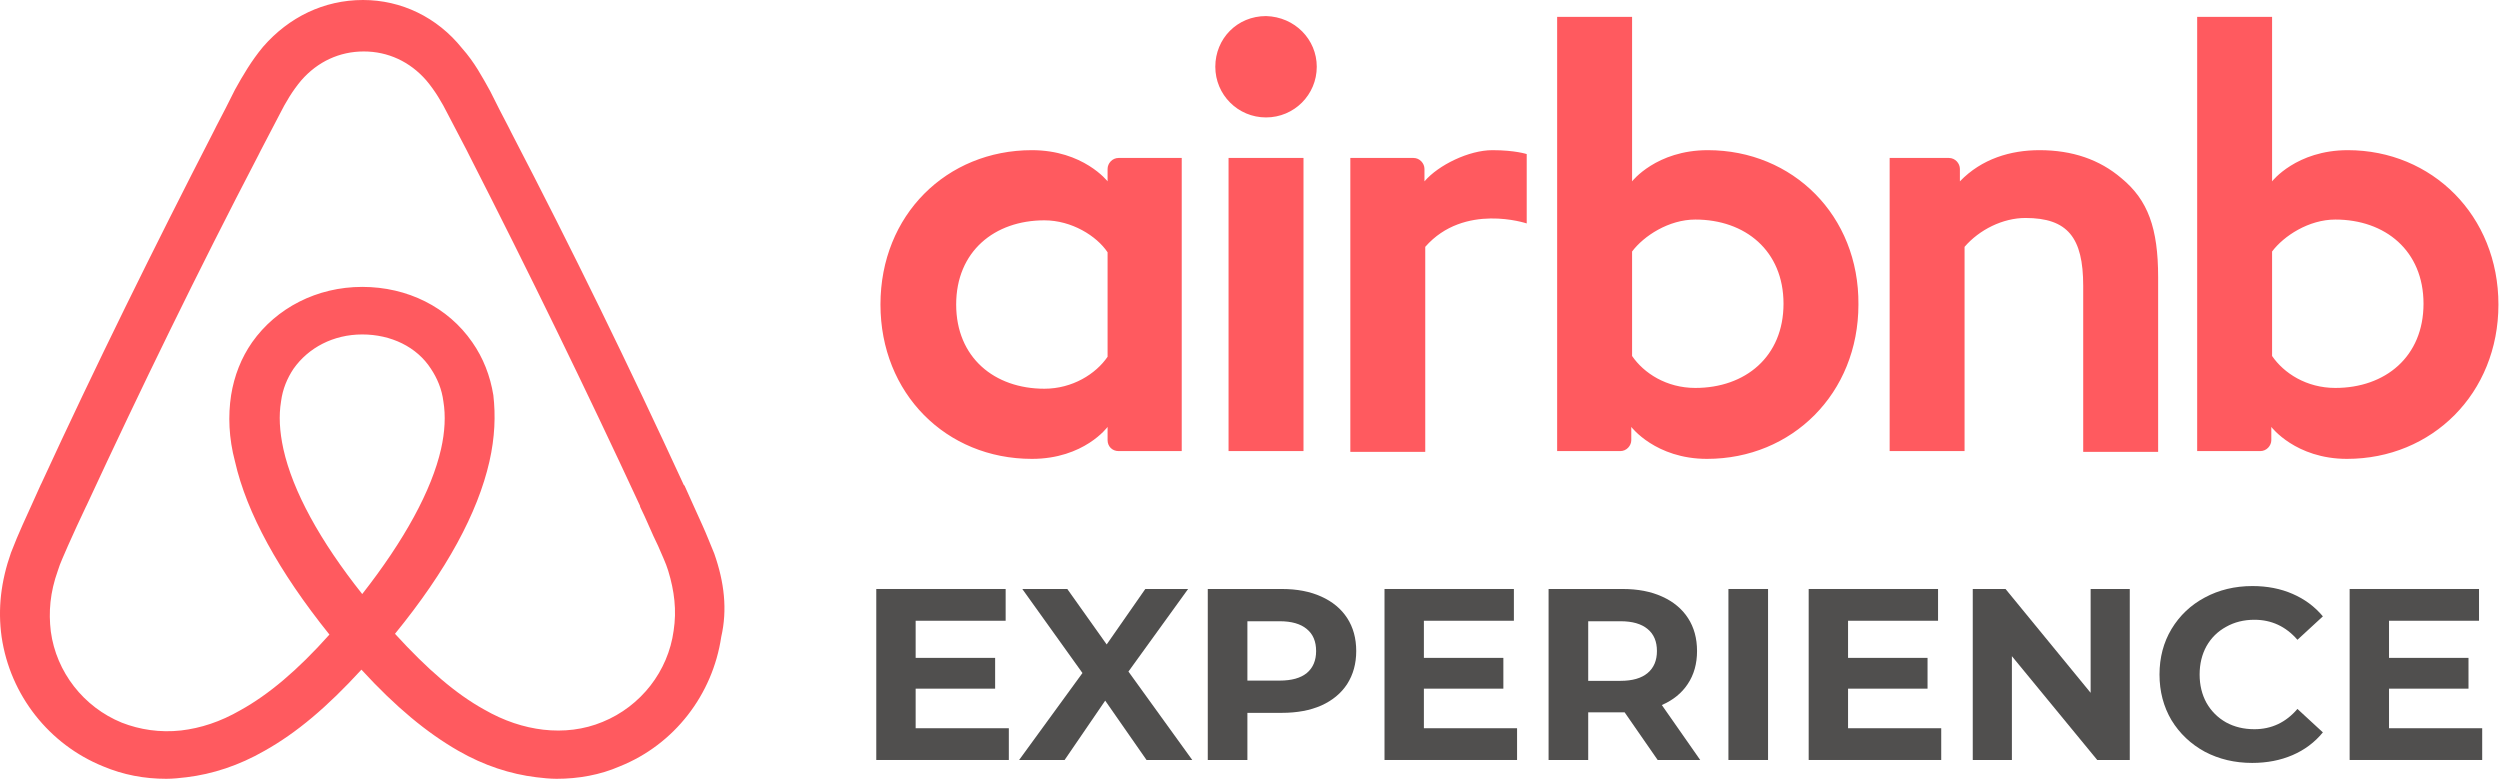
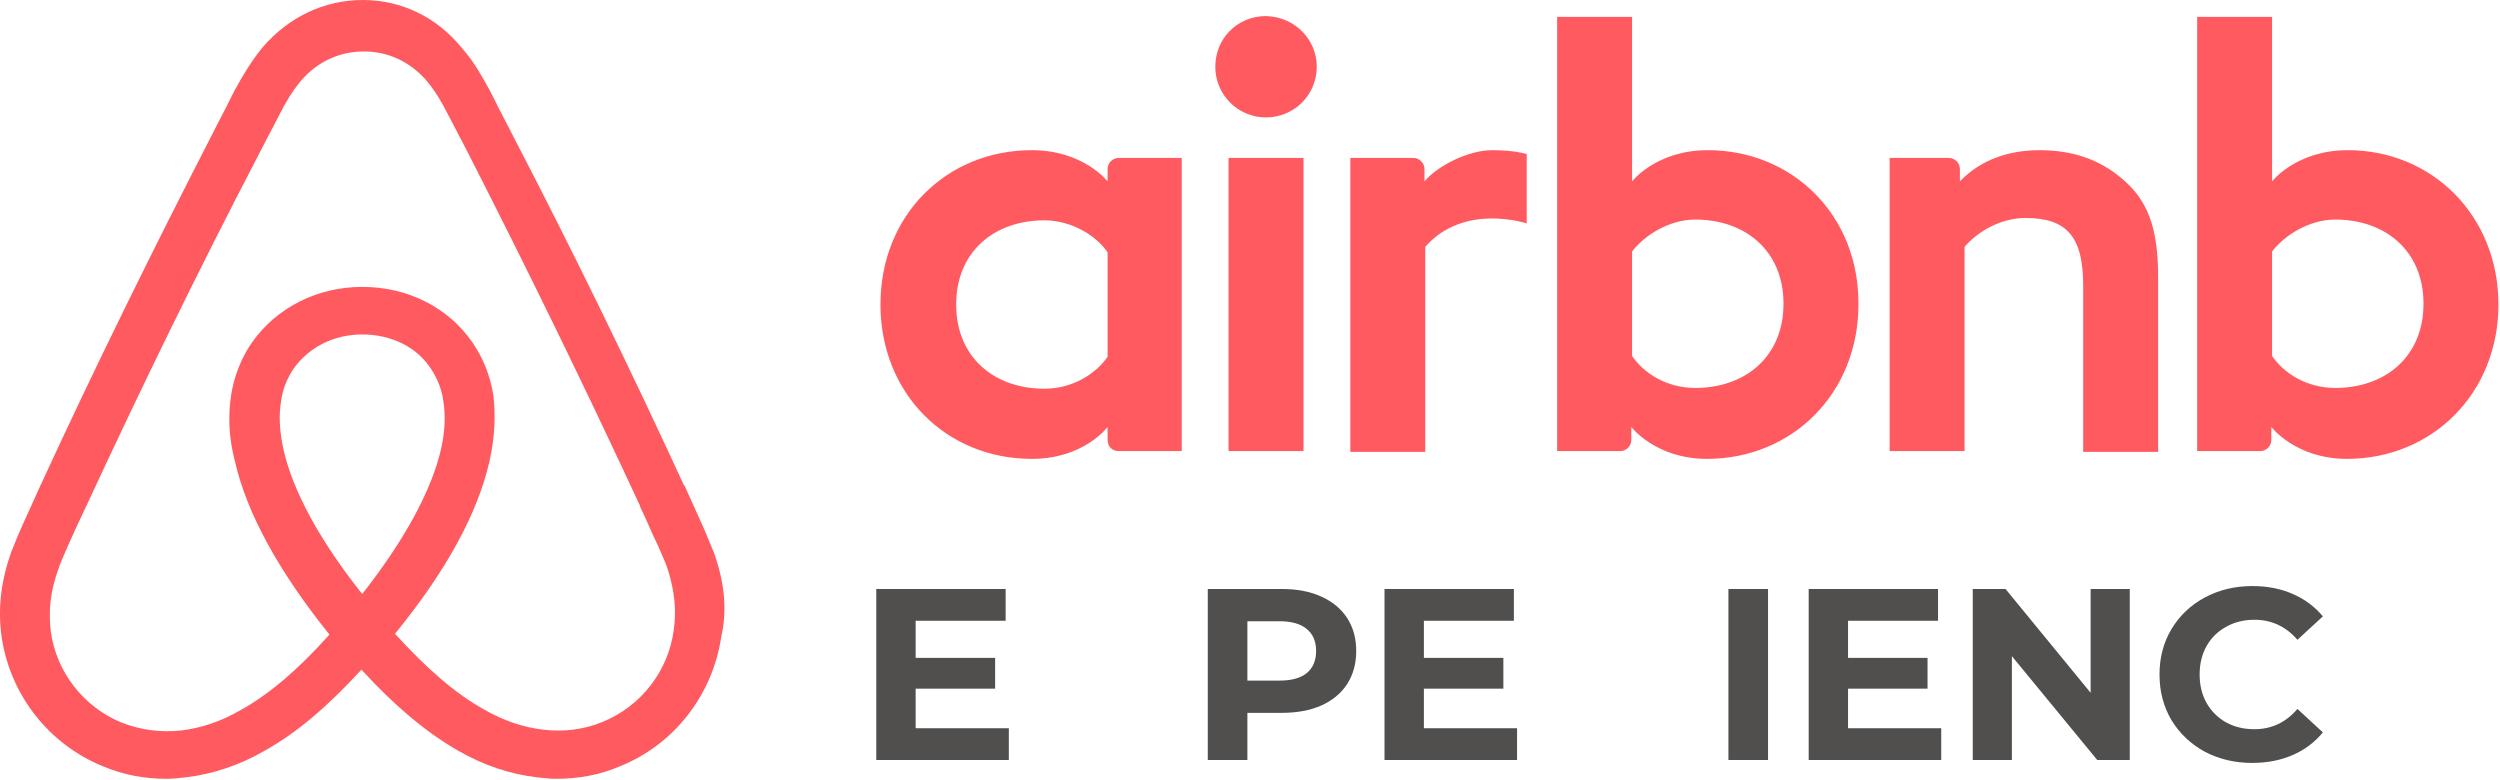
<svg xmlns="http://www.w3.org/2000/svg" width="173" height="54" viewBox="0 0 173 54" fill="none">
  <path fill-rule="evenodd" clip-rule="evenodd" d="M91.12 4.618C91.12 6.561 89.553 8.126 87.609 8.126C85.665 8.126 84.099 6.561 84.099 4.618C84.099 2.676 85.611 1.112 87.609 1.112C89.608 1.167 91.12 2.731 91.12 4.618ZM76.645 11.687V12.549C76.645 12.549 74.971 10.392 71.406 10.392C65.519 10.392 60.928 14.868 60.928 21.073C60.928 27.223 65.466 31.754 71.406 31.754C75.025 31.754 76.645 29.543 76.645 29.543V30.459C76.645 30.891 76.969 31.215 77.402 31.215H81.776V10.931H77.402C76.969 10.931 76.645 11.309 76.645 11.687ZM76.645 24.687C75.836 25.874 74.215 26.9 72.271 26.9C68.814 26.9 66.167 24.741 66.167 21.073C66.167 17.404 68.814 15.247 72.271 15.247C74.16 15.247 75.889 16.326 76.645 17.459V24.687ZM85.016 10.931H90.202V31.215H85.016V10.931ZM162.467 10.392C158.902 10.392 157.228 12.549 157.228 12.549V1.167H152.044V31.215H156.418C156.85 31.215 157.175 30.837 157.175 30.459V29.543C157.175 29.543 158.849 31.754 162.412 31.754C168.3 31.754 172.891 27.223 172.891 21.073C172.891 14.923 168.3 10.392 162.467 10.392ZM161.603 26.845C159.605 26.845 158.038 25.82 157.228 24.634V17.404C158.038 16.326 159.767 15.193 161.603 15.193C165.06 15.193 167.707 17.351 167.707 21.018C167.707 24.687 165.06 26.845 161.603 26.845ZM149.343 19.184V31.268H144.158V19.779C144.158 16.434 143.078 15.084 140.161 15.084C138.595 15.084 136.974 15.893 135.948 17.081V31.215H130.764V10.931H134.868C135.3 10.931 135.625 11.309 135.625 11.687V12.549C137.136 10.984 139.135 10.392 141.134 10.392C143.401 10.392 145.292 11.039 146.805 12.334C148.64 13.845 149.343 15.787 149.343 19.184ZM118.179 10.392C114.614 10.392 112.94 12.549 112.94 12.549V1.167H107.754V31.215H112.131C112.562 31.215 112.885 30.837 112.885 30.459V29.543C112.885 29.543 114.561 31.754 118.125 31.754C124.012 31.754 128.603 27.223 128.603 21.073C128.656 14.923 124.065 10.392 118.179 10.392ZM117.315 26.845C115.316 26.845 113.75 25.82 112.94 24.634V17.404C113.75 16.326 115.479 15.193 117.315 15.193C120.772 15.193 123.419 17.351 123.419 21.018C123.419 24.687 120.772 26.845 117.315 26.845ZM103.271 10.392C104.839 10.392 105.649 10.662 105.649 10.662V15.462C105.649 15.462 101.327 14.006 98.627 17.081V31.268H93.443V10.931H97.817C98.249 10.931 98.573 11.309 98.573 11.687V12.549C99.545 11.417 101.652 10.392 103.271 10.392ZM49.425 38.303C49.155 37.656 48.883 36.954 48.613 36.361C48.182 35.389 47.75 34.472 47.372 33.609L47.317 33.556C43.591 25.464 39.594 17.264 35.381 9.172L35.219 8.847C34.786 8.037 34.355 7.175 33.923 6.311C33.382 5.341 32.842 4.315 31.979 3.345C30.25 1.186 27.766 0 25.119 0C22.419 0 19.988 1.186 18.206 3.236C17.396 4.208 16.801 5.233 16.262 6.203C15.83 7.067 15.397 7.93 14.966 8.739L14.804 9.064C10.644 17.155 6.594 25.356 2.868 33.447L2.813 33.556C2.435 34.419 2.003 35.336 1.57 36.306C1.302 36.9 1.03 37.547 0.76 38.248C0.059 40.245 -0.158 42.132 0.112 44.075C0.707 48.12 3.407 51.52 7.134 53.031C8.538 53.623 9.996 53.893 11.509 53.893C11.94 53.893 12.482 53.84 12.913 53.785C14.696 53.57 16.531 52.976 18.314 51.951C20.528 50.71 22.635 48.931 25.011 46.34C27.388 48.931 29.549 50.71 31.709 51.951C33.49 52.976 35.328 53.57 37.11 53.785C37.542 53.84 38.081 53.893 38.514 53.893C40.026 53.893 41.538 53.623 42.889 53.031C46.669 51.52 49.316 48.067 49.909 44.075C50.342 42.187 50.126 40.298 49.425 38.303ZM25.066 41.108C22.149 37.439 20.258 33.987 19.61 31.073C19.34 29.833 19.287 28.753 19.448 27.783C19.557 26.92 19.88 26.164 20.313 25.517C21.339 24.061 23.067 23.144 25.066 23.144C27.063 23.144 28.846 24.006 29.819 25.517C30.25 26.164 30.575 26.92 30.683 27.783C30.845 28.753 30.79 29.887 30.52 31.073C29.872 33.933 27.983 37.385 25.066 41.108ZM46.616 43.643C46.238 46.448 44.347 48.876 41.7 49.956C40.404 50.495 38.999 50.656 37.595 50.495C36.246 50.334 34.895 49.901 33.49 49.092C31.546 48.014 29.602 46.34 27.333 43.859C30.898 39.489 33.059 35.498 33.868 31.937C34.247 30.264 34.301 28.753 34.14 27.351C33.923 26.003 33.437 24.762 32.681 23.683C31.006 21.256 28.198 19.853 25.066 19.853C21.934 19.853 19.125 21.309 17.449 23.683C16.695 24.762 16.208 26.003 15.992 27.351C15.777 28.753 15.83 30.318 16.262 31.937C17.071 35.498 19.287 39.543 22.797 43.912C20.583 46.395 18.584 48.067 16.64 49.145C15.235 49.956 13.886 50.387 12.535 50.548C11.077 50.71 9.673 50.495 8.43 50.009C5.783 48.931 3.894 46.503 3.516 43.698C3.354 42.348 3.461 41 4.002 39.489C4.164 38.95 4.434 38.41 4.704 37.764C5.082 36.9 5.515 35.983 5.946 35.065L6 34.958C9.726 26.92 13.723 18.72 17.882 10.734L18.044 10.412C18.476 9.603 18.909 8.739 19.34 7.93C19.772 7.067 20.258 6.258 20.853 5.556C21.987 4.261 23.498 3.561 25.174 3.561C26.848 3.561 28.361 4.261 29.494 5.556C30.088 6.258 30.575 7.067 31.006 7.93C31.438 8.739 31.871 9.603 32.303 10.412L32.464 10.734C36.569 18.773 40.567 26.973 44.294 35.012V35.065C44.725 35.928 45.103 36.9 45.535 37.764C45.806 38.41 46.075 38.95 46.238 39.489C46.669 40.892 46.832 42.24 46.616 43.643Z" fill="#FF5A5F" />
  <path d="M69.811 50.394V52.591H60.638V40.758H69.591V42.956H63.363V45.525H68.863V47.655H63.363V50.394H69.811Z" fill="#161513" fill-opacity="0.75" />
-   <path d="M79.34 52.591L76.48 48.484L73.671 52.591H70.523L74.906 46.573L70.743 40.758H73.857L76.582 44.596L79.255 40.758H82.217L78.088 46.472L82.505 52.591H79.34Z" fill="#161513" fill-opacity="0.75" />
  <path d="M88.706 40.758C89.755 40.758 90.663 40.933 91.431 41.282C92.209 41.632 92.807 42.127 93.225 42.77C93.642 43.412 93.851 44.173 93.851 45.052C93.851 45.92 93.642 46.68 93.225 47.334C92.807 47.976 92.209 48.472 91.431 48.822C90.663 49.16 89.755 49.329 88.706 49.329H86.32V52.591H83.578V40.758H88.706ZM88.554 47.097C89.377 47.097 90.004 46.923 90.432 46.573C90.861 46.213 91.075 45.706 91.075 45.052C91.075 44.387 90.861 43.88 90.432 43.531C90.004 43.17 89.377 42.99 88.554 42.99H86.32V47.097H88.554Z" fill="#161513" fill-opacity="0.75" />
  <path d="M104.981 50.394V52.591H95.808V40.758H104.761V42.956H98.533V45.525H104.033V47.655H98.533V50.394H104.981Z" fill="#161513" fill-opacity="0.75" />
-   <path d="M114.71 52.591L112.426 49.295H112.29H109.904V52.591H107.162V40.758H112.29C113.34 40.758 114.248 40.933 115.015 41.282C115.794 41.632 116.392 42.127 116.809 42.77C117.227 43.412 117.435 44.173 117.435 45.052C117.435 45.931 117.221 46.692 116.792 47.334C116.375 47.965 115.777 48.45 114.998 48.788L117.655 52.591H114.71ZM114.66 45.052C114.66 44.387 114.445 43.88 114.017 43.531C113.588 43.17 112.962 42.99 112.138 42.99H109.904V47.114H112.138C112.962 47.114 113.588 46.934 114.017 46.573C114.445 46.213 114.66 45.706 114.66 45.052Z" fill="#161513" fill-opacity="0.75" />
  <path d="M119.607 40.758H122.349V52.591H119.607V40.758Z" fill="#161513" fill-opacity="0.75" />
  <path d="M134.333 50.394V52.591H125.161V40.758H134.113V42.956H127.885V45.525H133.386V47.655H127.885V50.394H134.333Z" fill="#161513" fill-opacity="0.75" />
  <path d="M147.38 40.758V52.591H145.129L139.223 45.407V52.591H136.515V40.758H138.783L144.672 47.943V40.758H147.38Z" fill="#161513" fill-opacity="0.75" />
  <path d="M155.852 52.794C154.645 52.794 153.551 52.535 152.569 52.017C151.599 51.487 150.832 50.76 150.267 49.836C149.715 48.901 149.438 47.847 149.438 46.675C149.438 45.503 149.715 44.455 150.267 43.531C150.832 42.595 151.599 41.868 152.569 41.35C153.551 40.82 154.651 40.555 155.869 40.555C156.896 40.555 157.821 40.736 158.645 41.096C159.48 41.457 160.179 41.975 160.743 42.652L158.983 44.274C158.182 43.35 157.189 42.888 156.005 42.888C155.271 42.888 154.617 43.052 154.042 43.378C153.466 43.694 153.015 44.139 152.688 44.714C152.372 45.289 152.214 45.942 152.214 46.675C152.214 47.407 152.372 48.061 152.688 48.636C153.015 49.21 153.466 49.661 154.042 49.988C154.617 50.304 155.271 50.461 156.005 50.461C157.189 50.461 158.182 49.994 158.983 49.058L160.743 50.681C160.179 51.369 159.48 51.893 158.645 52.253C157.81 52.614 156.879 52.794 155.852 52.794Z" fill="#161513" fill-opacity="0.75" />
-   <path d="M171.768 50.394V52.591H162.595V40.758H171.548V42.956H165.32V45.525H170.82V47.655H165.32V50.394H171.768Z" fill="#161513" fill-opacity="0.75" />
</svg>